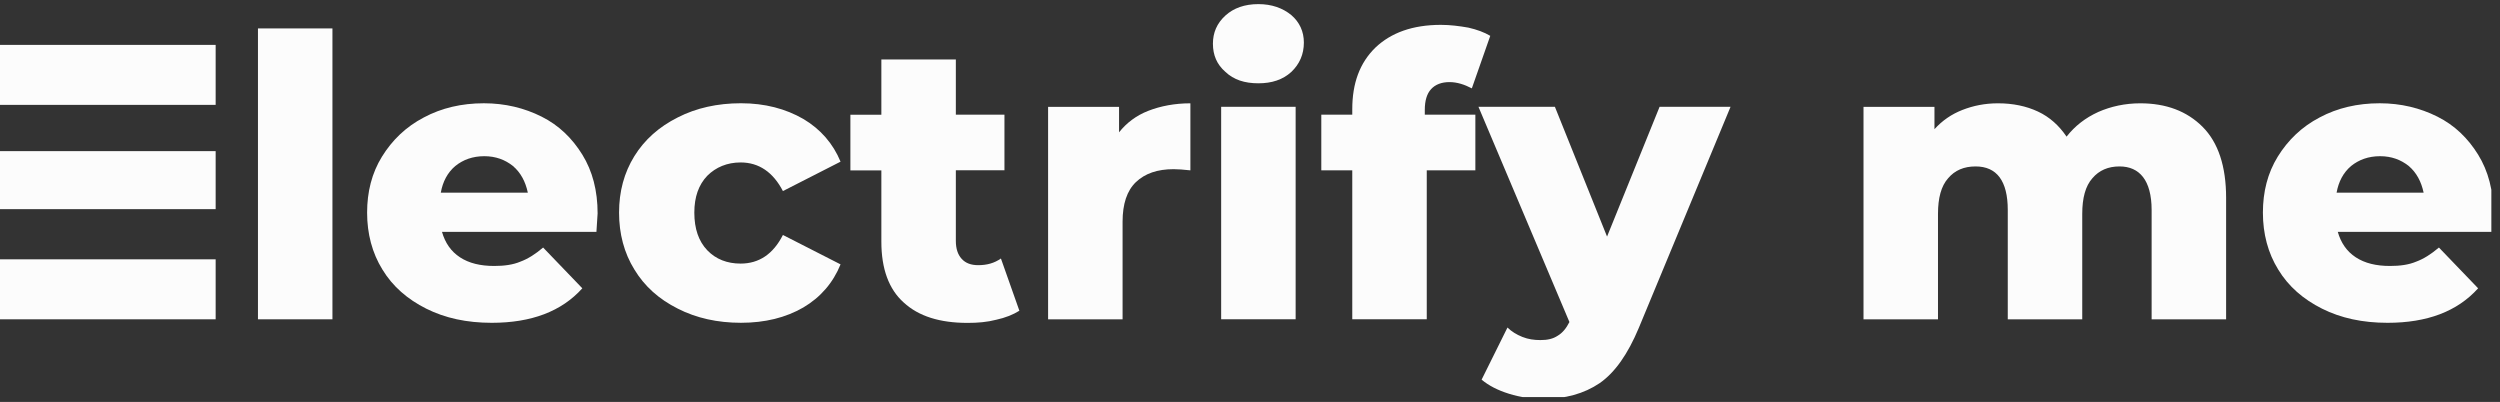
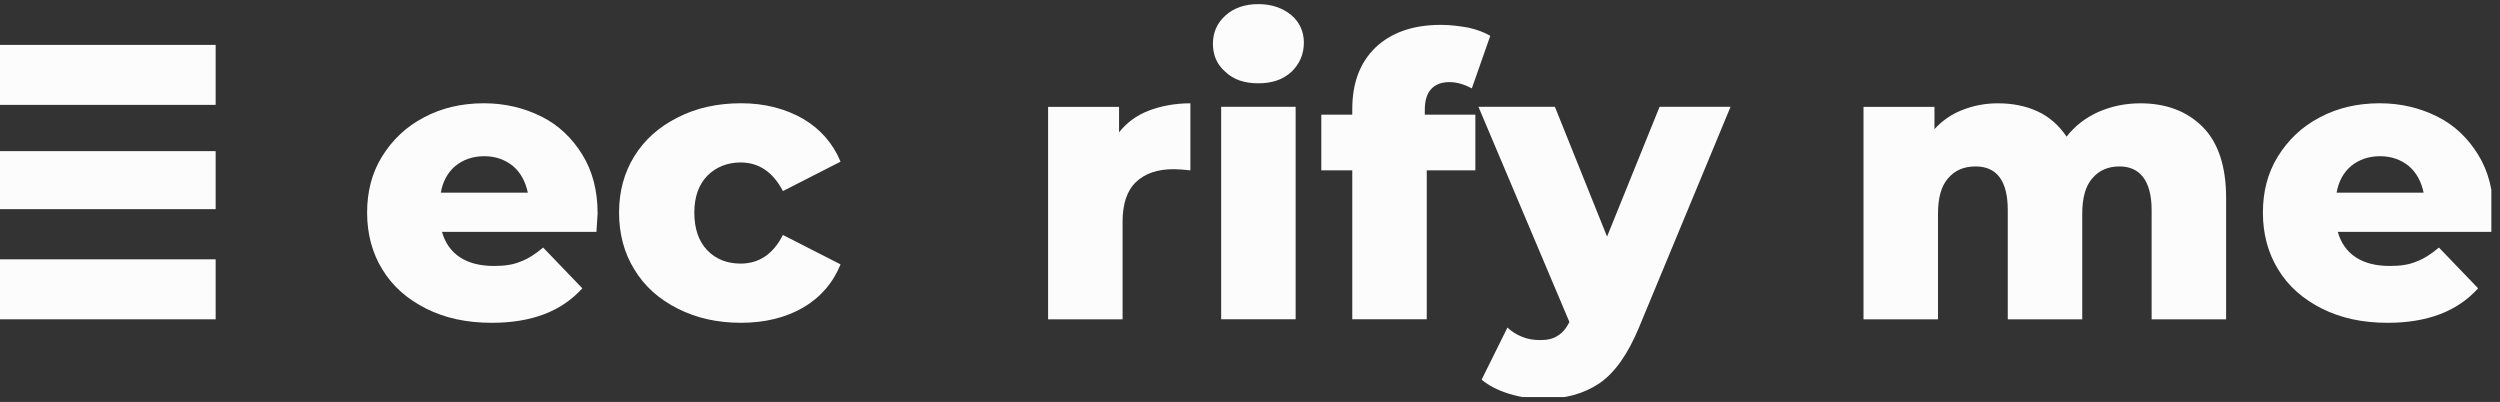
<svg xmlns="http://www.w3.org/2000/svg" width="255" height="41" viewBox="0 0 255 41" fill="none">
  <rect x="0" y="0" width="255" height="41" fill="#333333" stroke="none" />
  <g clip-path="url(#clip0_89_17972)">
    <path d="M21.996 4.579H-0.196V10.697H21.996V4.579ZM21.996 15.415H-0.196V21.333H21.996V15.415ZM-0.196 26.451V32.569H21.996V26.451H-0.196Z" fill="#FCFCFC" />
-     <path d="M26.312 2.899V32.569H33.909V2.899H26.312Z" fill="#FCFCFC" />
    <path d="M60.836 23.649C60.916 22.45 60.956 21.85 60.956 21.77C60.956 19.451 60.436 17.452 59.397 15.772C58.357 14.093 56.998 12.773 55.238 11.894C53.479 11.014 51.52 10.534 49.36 10.534C47.081 10.534 45.042 11.014 43.243 11.974C41.403 12.933 40.004 14.293 38.964 15.972C37.925 17.652 37.445 19.571 37.445 21.69C37.445 23.849 37.965 25.809 39.004 27.488C40.044 29.207 41.563 30.527 43.483 31.486C45.402 32.446 47.601 32.926 50.16 32.926C54.199 32.926 57.277 31.766 59.397 29.407L55.398 25.249C54.599 25.929 53.839 26.408 53.079 26.688C52.32 27.008 51.44 27.128 50.4 27.128C49.001 27.128 47.841 26.848 46.922 26.248C46.002 25.649 45.402 24.769 45.082 23.649L60.836 23.649ZM46.441 16.931C47.241 16.292 48.2 15.932 49.4 15.932C50.56 15.932 51.519 16.292 52.319 16.931C53.119 17.611 53.599 18.531 53.839 19.651H44.962C45.161 18.531 45.642 17.611 46.441 16.931Z" fill="#FCFCFC" />
    <path d="M69.142 31.484C71.021 32.444 73.181 32.924 75.58 32.924C78.019 32.924 80.138 32.404 81.937 31.364C83.697 30.325 84.976 28.845 85.736 26.966L79.858 23.967C78.859 25.926 77.419 26.886 75.54 26.886C74.18 26.886 73.021 26.446 72.141 25.527C71.261 24.607 70.821 23.327 70.821 21.688C70.821 20.089 71.261 18.849 72.141 17.929C73.021 17.05 74.18 16.57 75.54 16.57C77.419 16.57 78.859 17.57 79.858 19.489L85.736 16.49C84.976 14.651 83.697 13.171 81.937 12.132C80.138 11.092 78.019 10.532 75.58 10.532C73.181 10.532 71.021 11.012 69.142 11.972C67.223 12.931 65.743 14.251 64.704 15.93C63.664 17.61 63.144 19.529 63.144 21.688C63.144 23.847 63.664 25.807 64.704 27.486C65.743 29.205 67.223 30.525 69.142 31.484Z" fill="#FCFCFC" />
-     <path d="M103.973 31.685L102.094 26.367C101.414 26.847 100.654 27.047 99.775 27.047C99.055 27.047 98.495 26.847 98.095 26.407C97.695 25.967 97.496 25.368 97.496 24.568V17.37H102.454V11.693H97.496V6.065H89.899V11.703H86.74V17.381H89.899V24.658C89.899 27.417 90.658 29.497 92.178 30.856C93.697 32.256 95.856 32.935 98.695 32.935C99.735 32.935 100.695 32.855 101.614 32.615C102.534 32.416 103.334 32.096 103.973 31.696L103.973 31.685Z" fill="#FCFCFC" />
    <path d="M117.142 11.298C115.903 11.777 114.903 12.537 114.143 13.497V10.898H106.906V32.57H114.503V22.614C114.503 20.814 114.943 19.455 115.862 18.575C116.782 17.695 118.061 17.256 119.701 17.256C120.141 17.256 120.7 17.296 121.42 17.376V10.538C119.821 10.538 118.382 10.818 117.142 11.298Z" fill="#FCFCFC" />
    <path d="M124.558 10.896V32.568H132.155V10.896H124.558ZM124.998 7.337C125.837 8.137 126.957 8.497 128.357 8.497C129.716 8.497 130.836 8.137 131.715 7.337C132.555 6.538 132.995 5.538 132.995 4.338C132.995 3.219 132.555 2.259 131.715 1.54C130.836 0.82 129.716 0.42 128.357 0.42C126.957 0.42 125.837 0.82 124.998 1.579C124.118 2.379 123.718 3.339 123.718 4.458C123.718 5.618 124.118 6.578 124.998 7.337Z" fill="#FCFCFC" />
    <path d="M145.329 11.693V11.213C145.329 10.293 145.529 9.574 145.969 9.094C146.409 8.614 147.048 8.374 147.848 8.374C148.608 8.374 149.368 8.614 150.127 9.014L152.007 3.656C151.407 3.296 150.647 3.016 149.767 2.816C148.848 2.656 147.928 2.536 146.968 2.536C144.089 2.536 141.89 3.336 140.291 4.855C138.691 6.415 137.932 8.494 137.932 11.133V11.693H134.773V17.371H137.932V32.565H145.529V17.371H150.487V11.693L145.329 11.693Z" fill="#FCFCFC" />
    <path d="M176.515 10.896H169.277L163.919 24.131L158.601 10.896H150.804L160.081 32.847C159.761 33.487 159.361 33.967 158.881 34.247C158.401 34.567 157.841 34.687 157.122 34.687C156.482 34.687 155.882 34.607 155.282 34.367C154.683 34.127 154.163 33.807 153.763 33.407L151.124 38.725C151.844 39.325 152.763 39.805 153.923 40.165C155.082 40.525 156.242 40.684 157.402 40.684C159.641 40.684 161.56 40.165 163.159 39.085C164.719 38.005 166.038 36.126 167.158 33.447L176.515 10.896Z" fill="#FCFCFC" />
    <path d="M224.665 12.937C223.066 11.338 220.947 10.538 218.308 10.538C216.748 10.538 215.309 10.858 214.029 11.418C212.71 12.018 211.63 12.857 210.79 13.937C210.031 12.817 209.071 11.938 207.871 11.378C206.672 10.818 205.312 10.538 203.793 10.538C202.473 10.538 201.274 10.778 200.154 11.218C199.035 11.658 198.115 12.297 197.315 13.177V10.898H190.078V32.57H197.675V21.814C197.675 20.215 197.994 18.975 198.714 18.176C199.394 17.376 200.314 16.976 201.513 16.976C203.672 16.976 204.792 18.456 204.792 21.414V32.57H212.389V21.814C212.389 20.215 212.709 18.976 213.428 18.176C214.108 17.376 215.028 16.976 216.187 16.976C217.227 16.976 218.027 17.336 218.587 18.056C219.146 18.776 219.466 19.895 219.466 21.415V32.57H227.063V20.175C227.063 16.976 226.263 14.537 224.664 12.937L224.665 12.937Z" fill="#FCFCFC" />
    <path d="M254.207 23.649C254.287 22.45 254.327 21.85 254.327 21.77C254.327 19.451 253.807 17.452 252.768 15.772C251.728 14.093 250.369 12.773 248.609 11.894C246.85 11.014 244.891 10.534 242.732 10.534C240.452 10.534 238.413 11.014 236.614 11.974C234.774 12.933 233.375 14.293 232.335 15.972C231.296 17.652 230.816 19.571 230.816 21.69C230.816 23.849 231.336 25.809 232.375 27.488C233.415 29.207 234.934 30.527 236.854 31.486C238.773 32.446 240.972 32.926 243.531 32.926C247.57 32.926 250.648 31.766 252.768 29.407L248.77 25.249C247.97 25.929 247.21 26.408 246.45 26.688C245.691 27.008 244.811 27.128 243.771 27.128C242.372 27.128 241.212 26.848 240.293 26.248C239.373 25.649 238.773 24.769 238.453 23.649L254.207 23.649ZM239.812 16.931C240.612 16.292 241.572 15.932 242.771 15.932C243.931 15.932 244.89 16.292 245.69 16.931C246.49 17.611 246.97 18.531 247.21 19.651H238.333C238.533 18.531 239.013 17.611 239.812 16.931Z" fill="#FCFCFC" />
  </g>
  <defs>
    <clipPath id="clip0_89_17972">
      <rect width="254.118" height="40" fill="white" transform="translate(0 0.5)" />
    </clipPath>
  </defs>
</svg>